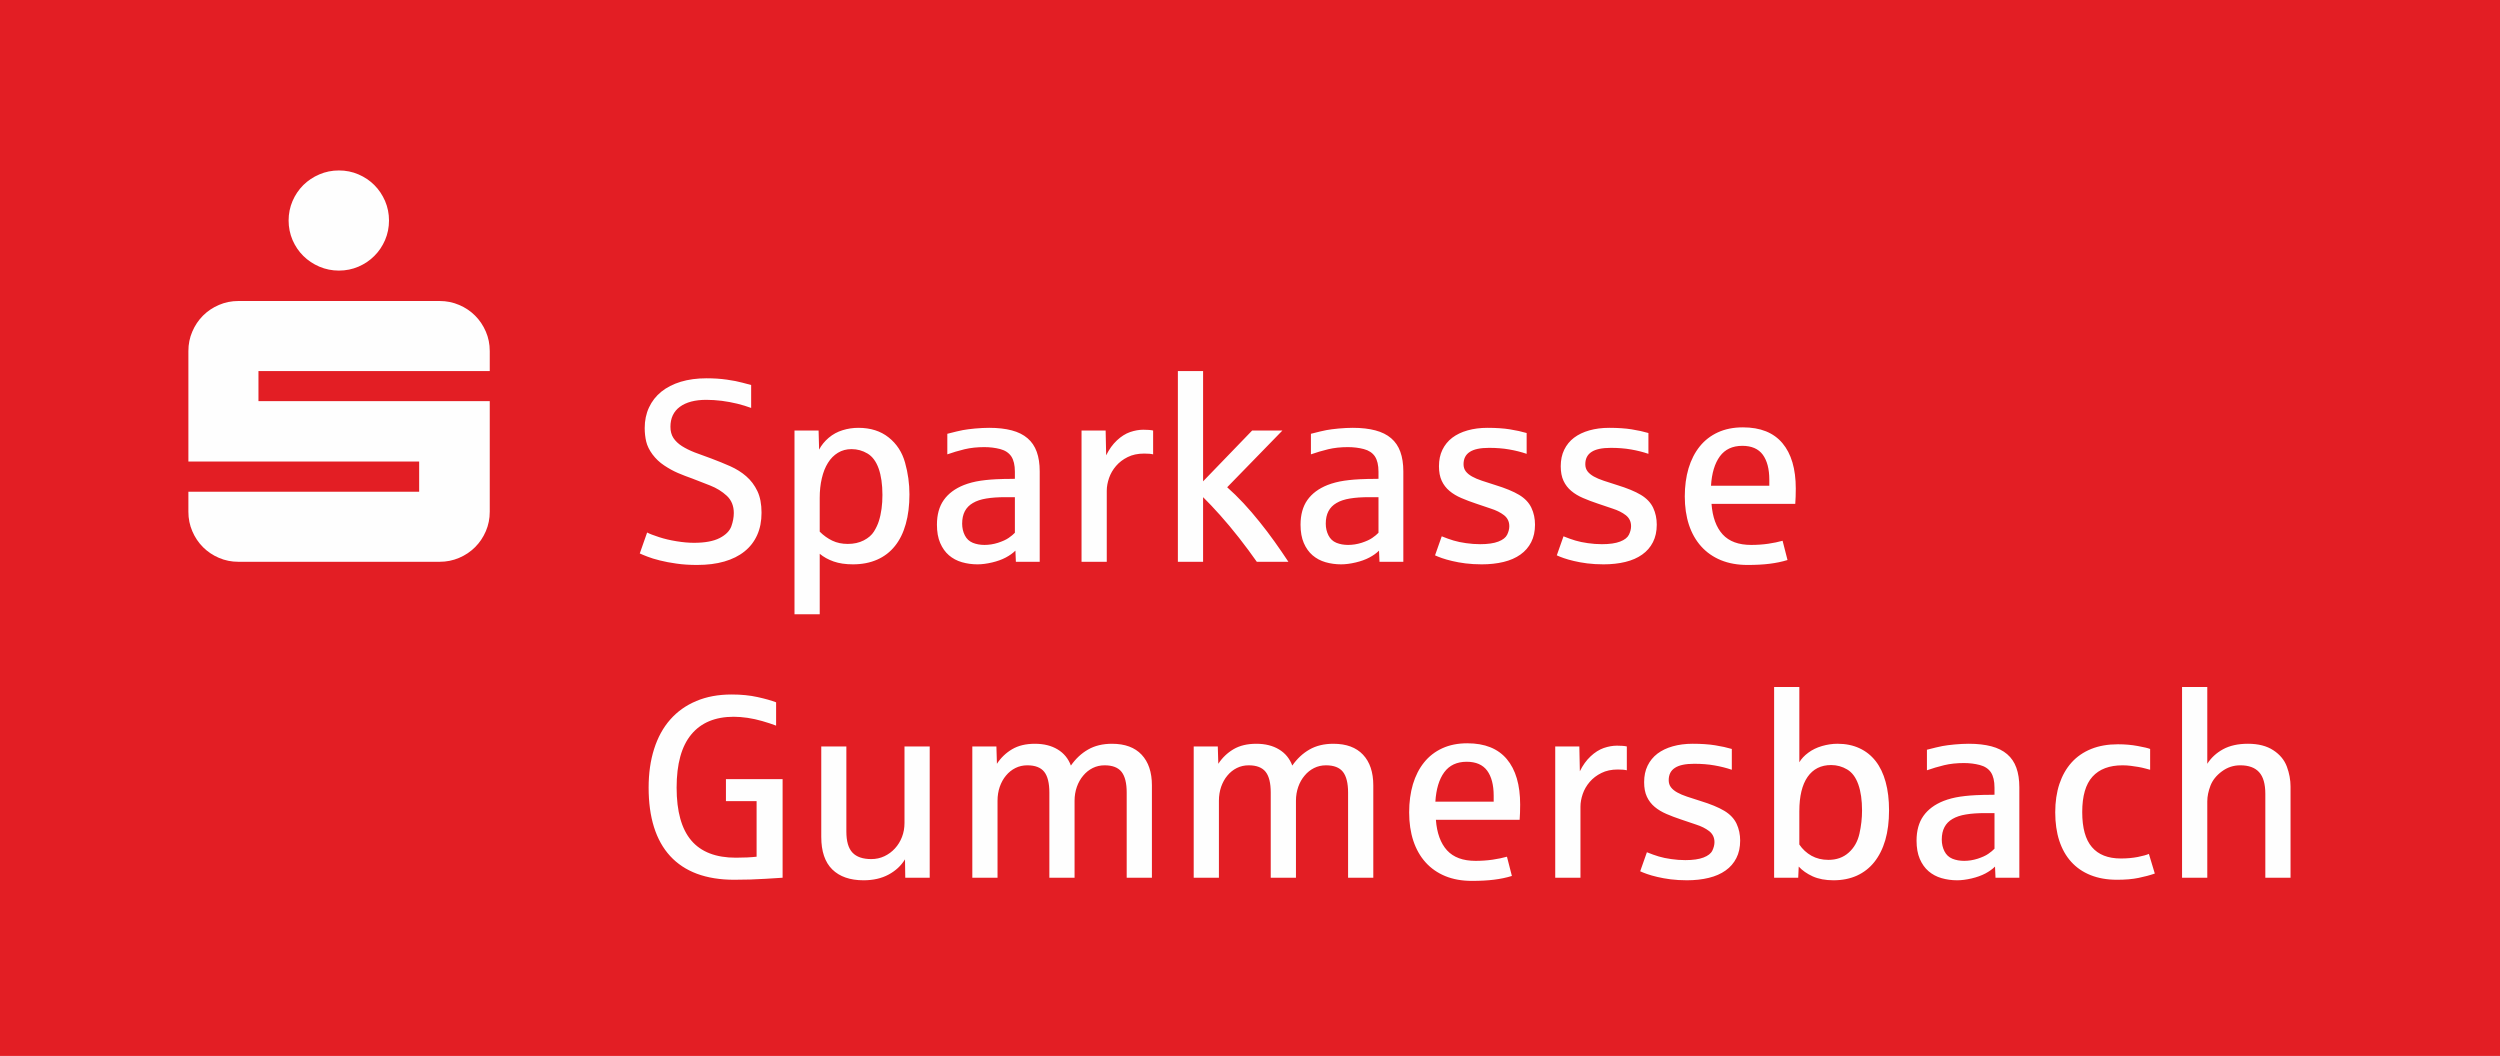
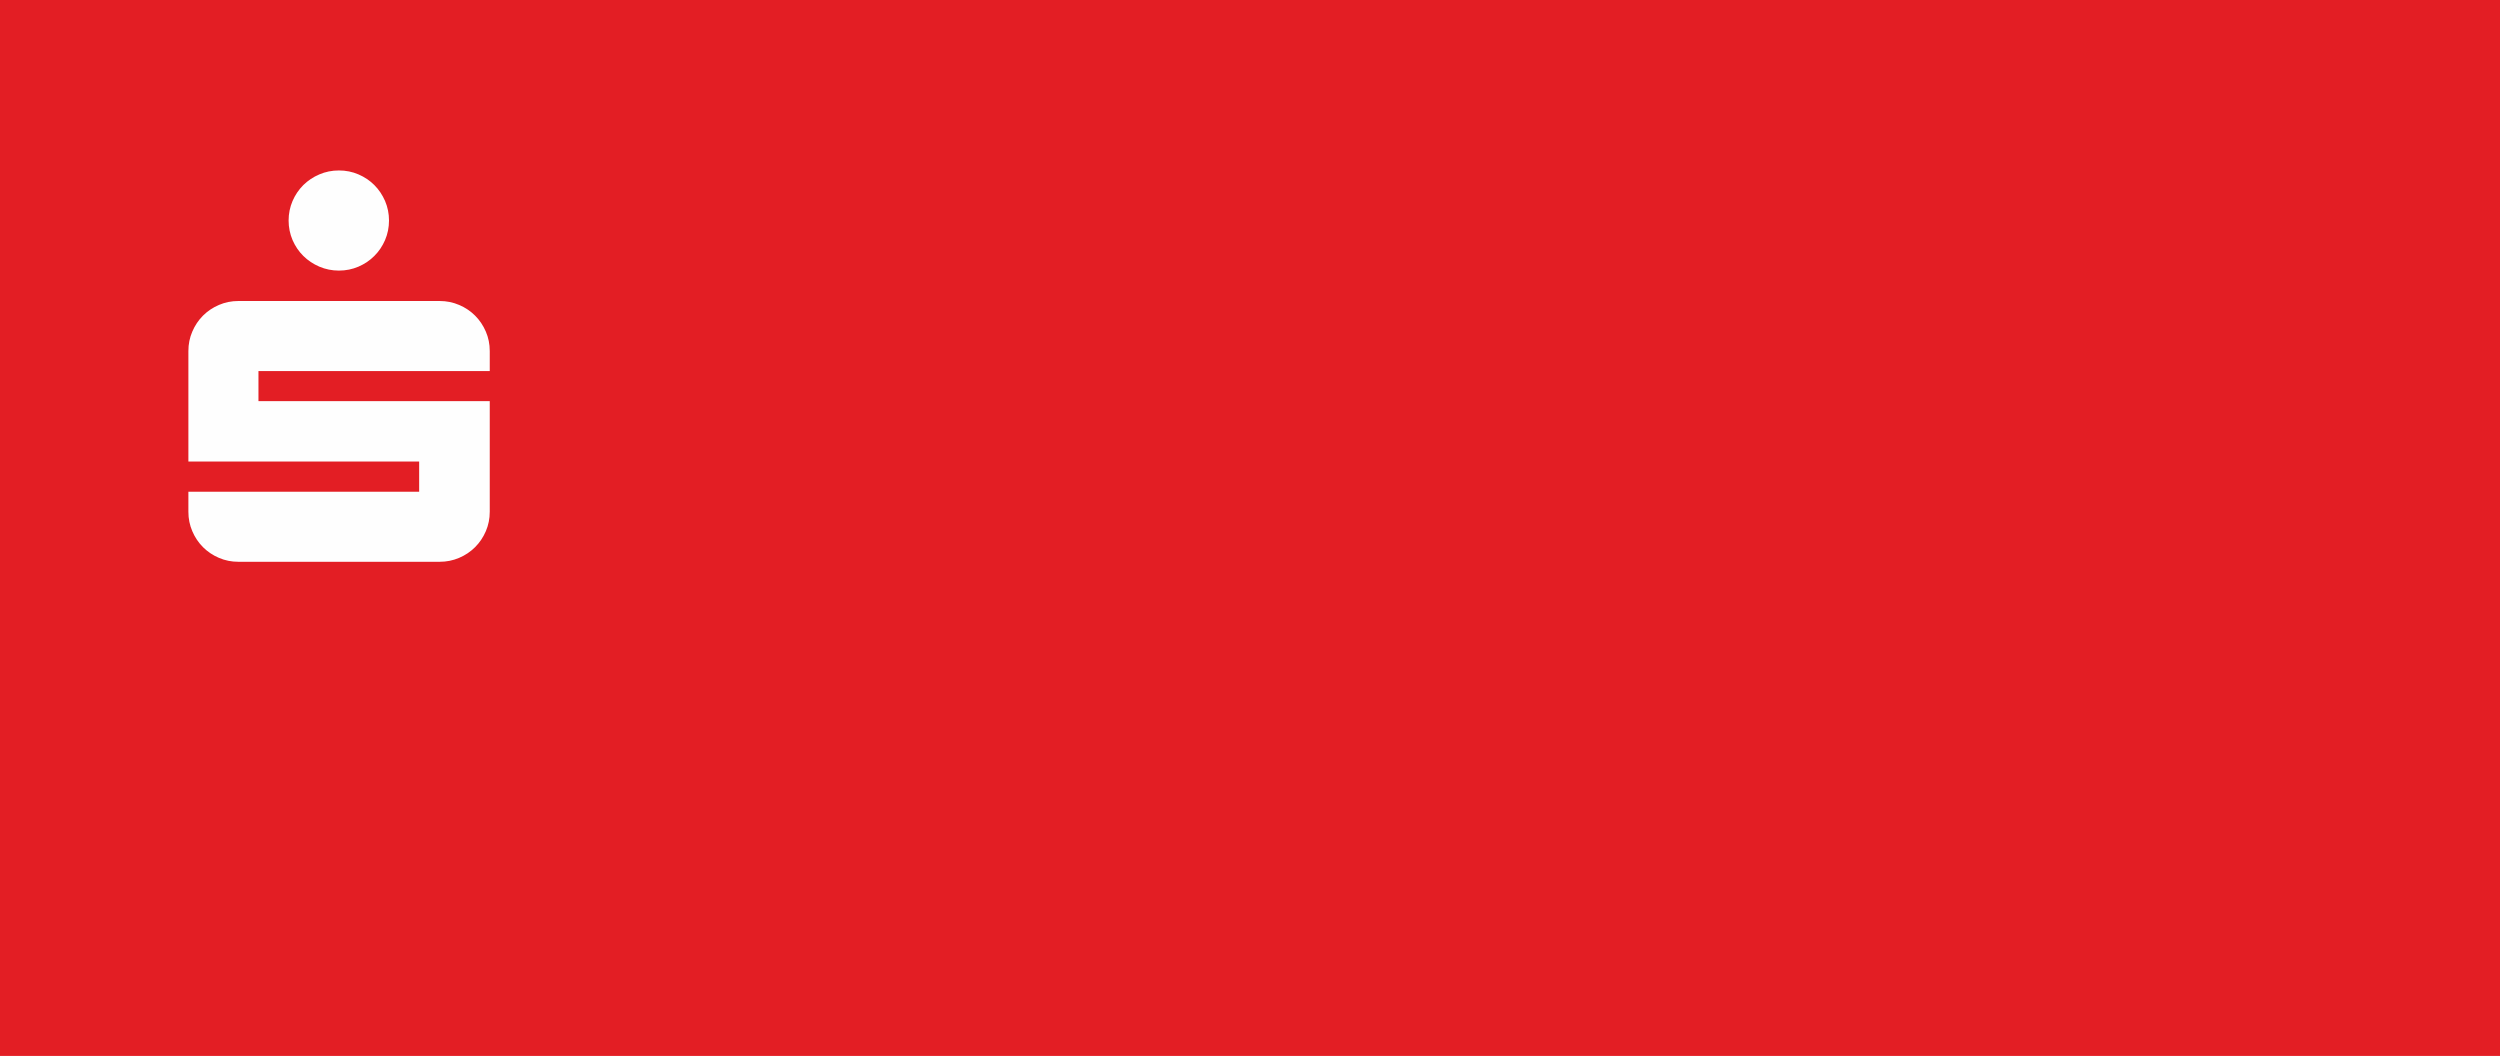
<svg xmlns="http://www.w3.org/2000/svg" xml:space="preserve" width="87.7mm" height="37.042mm" version="1.1" style="shape-rendering:geometricPrecision; text-rendering:geometricPrecision; image-rendering:optimizeQuality; fill-rule:evenodd; clip-rule:evenodd" viewBox="0 0 241806 102131">
  <defs>
    <style type="text/css">
   
    .fil1 {fill:#FEFEFE}
    .fil0 {fill:#E31E24}
   
  </style>
  </defs>
  <g id="Ebene_x0020_1">
    <rect class="fil0" width="241806" height="102131" />
    <g id="_2348627759296">
-       <path class="fil1" d="M67432 54643c-728,0 -1393,-42 -1992,-130 -602,-83 -1138,-184 -1611,-305 -477,-118 -874,-239 -1200,-368 -331,-126 -578,-230 -749,-310l711 -2025c234,125 619,272 1146,444 528,171 1092,305 1695,401 607,101 1171,151 1694,151 1063,0 1887,-155 2482,-460 593,-310 966,-687 1129,-1134 159,-452 238,-879 238,-1289 0,-686 -225,-1238 -673,-1661 -452,-418 -992,-757 -1628,-1004 -631,-251 -1205,-473 -1719,-669 -490,-172 -954,-352 -1394,-540 -435,-188 -878,-431 -1322,-728 -447,-297 -820,-653 -1129,-1067 -306,-414 -507,-824 -607,-1238 -96,-410 -146,-845 -146,-1306 0,-736 138,-1401 418,-1996 276,-598 674,-1104 1188,-1522 515,-414 1143,-737 1883,-963 736,-222 1569,-335 2493,-335 704,0 1356,43 1963,130 602,84 1104,184 1498,293 397,109 682,185 853,226l0 2218c-418,-155 -866,-289 -1347,-410 -481,-117 -979,-210 -1490,-277 -510,-62 -1012,-96 -1502,-96 -1096,0 -1945,226 -2556,674 -607,448 -912,1096 -912,1937 0,422 96,782 289,1080 192,292 464,552 815,778 348,221 766,431 1247,619 485,188 1017,380 1594,585 641,239 1251,490 1841,749 586,264 1105,586 1548,975 448,389 803,862 1075,1427 269,565 402,1263 402,2096 0,812 -138,1527 -422,2159 -281,628 -691,1159 -1226,1585 -536,432 -1184,753 -1954,975 -770,222 -1644,331 -2623,331zm9413 4770l0 -17773 2331 0 50 1849c217,-423 531,-808 929,-1147 401,-339 849,-581 1343,-732 493,-154 1004,-230 1527,-230 1175,0 2150,310 2928,929 774,615 1306,1427 1586,2439 284,1009 423,2029 423,3067 0,1071 -117,2029 -356,2870 -234,841 -586,1552 -1046,2125 -460,578 -1033,1017 -1715,1318 -682,302 -1465,456 -2347,456 -720,0 -1343,-92 -1866,-276 -523,-184 -971,-431 -1347,-745l0 5850 -2440 0zm5151 -6804c585,0 1104,-113 1548,-343 447,-230 773,-514 987,-857 213,-343 372,-682 477,-1017 117,-368 201,-766 259,-1192 59,-423 84,-871 84,-1335 0,-1004 -122,-1853 -364,-2544 -247,-690 -607,-1176 -1080,-1456 -476,-284 -991,-426 -1543,-426 -494,0 -929,117 -1314,351 -385,234 -707,556 -966,975 -264,418 -460,916 -594,1493 -139,582 -205,1214 -205,1900l0 3263c367,369 773,657 1213,871 443,213 941,317 1498,317zm12551 1975c-531,0 -1037,-71 -1514,-209 -477,-138 -896,-364 -1251,-669 -356,-306 -636,-703 -845,-1188 -210,-486 -314,-1076 -314,-1770 0,-967 221,-1762 661,-2385 443,-627 1092,-1109 1950,-1452 485,-188 1024,-330 1623,-418 602,-88 1276,-142 2016,-159 34,0 113,-5 243,-9 125,-4 260,-4 397,-4 139,0 273,-4 398,-4 125,-4 209,-8 251,-8l0 -686c0,-636 -117,-1130 -347,-1478 -235,-347 -594,-585 -1075,-711 -482,-125 -996,-188 -1544,-188 -686,0 -1318,67 -1900,205 -581,143 -1138,306 -1669,494l0 -1988c690,-179 1188,-297 1498,-355 309,-59 707,-109 1188,-155 481,-42 937,-67 1360,-67 841,0 1573,84 2188,247 619,163 1125,418 1527,762 402,343 694,778 887,1309 192,531 288,1163 288,1899l0 8740 -2305 0 -46 -1079c-247,247 -560,469 -937,669 -381,201 -824,360 -1326,477 -503,118 -971,180 -1402,180zm674 -1878c431,0 866,-67 1305,-205 435,-143 783,-297 1034,-473 255,-176 456,-343 602,-498l0 -3443 -908 0c-711,0 -1326,42 -1849,129 -523,84 -958,230 -1305,436 -348,200 -607,468 -779,794 -171,327 -259,728 -259,1201 0,419 88,795 259,1134 172,339 427,577 770,720 343,138 720,205 1130,205zm9388 1631l0 -12697 2331 0 50 2401c284,-581 632,-1063 1042,-1448 405,-380 832,-648 1271,-803 444,-150 866,-226 1276,-226 419,0 737,25 954,76l0 2305c-192,-50 -485,-75 -870,-75 -611,0 -1142,113 -1590,338 -452,222 -828,511 -1129,862 -302,352 -528,741 -674,1164 -146,426 -221,836 -221,1225l0 6878 -2440 0zm9318 0l0 -18446 2439 0 0 10665 4745 -4916 2928 0 -5343 5488c523,461 1050,975 1582,1545 531,573 1046,1171 1548,1799 502,623 991,1263 1460,1924 469,657 912,1306 1331,1941l-3055 0c-514,-736 -1088,-1506 -1719,-2318 -636,-807 -1247,-1543 -1841,-2204 -590,-661 -1138,-1239 -1636,-1728l0 6250 -2439 0zm15790 247c-532,0 -1038,-71 -1515,-209 -477,-138 -896,-364 -1251,-669 -355,-306 -636,-703 -845,-1188 -209,-486 -314,-1076 -314,-1770 0,-967 222,-1762 661,-2385 444,-627 1092,-1109 1950,-1452 485,-188 1025,-330 1623,-418 603,-88 1276,-142 2017,-159 33,0 113,-5 242,-9 126,-4 260,-4 398,-4 138,0 272,-4 397,-4 126,-4 209,-8 251,-8l0 -686c0,-636 -117,-1130 -347,-1478 -234,-347 -594,-585 -1075,-711 -481,-125 -996,-188 -1544,-188 -686,0 -1318,67 -1899,205 -582,143 -1138,306 -1670,494l0 -1988c691,-179 1188,-297 1498,-355 310,-59 707,-109 1188,-155 481,-42 937,-67 1360,-67 841,0 1573,84 2188,247 619,163 1126,418 1527,762 402,343 695,778 887,1309 193,531 289,1163 289,1899l0 8740 -2305 0 -46 -1079c-247,247 -561,469 -938,669 -380,201 -824,360 -1326,477 -502,118 -971,180 -1401,180zm673 -1878c431,0 866,-67 1305,-205 436,-143 783,-297 1034,-473 255,-176 456,-343 602,-498l0 -3443 -908 0c-711,0 -1326,42 -1849,129 -523,84 -958,230 -1305,436 -347,200 -607,468 -778,794 -172,327 -260,728 -260,1201 0,419 88,795 260,1134 171,339 426,577 769,720 344,138 720,205 1130,205zm12932 1878c-573,0 -1096,-33 -1577,-92 -477,-62 -904,-138 -1284,-230 -381,-88 -712,-184 -988,-280 -276,-96 -502,-188 -673,-268l648 -1841c427,172 808,310 1151,410 347,105 744,188 1196,251 456,67 908,101 1368,101 737,0 1322,-84 1757,-251 440,-168 724,-394 858,-670 134,-276 205,-552 205,-820 0,-443 -171,-795 -510,-1063 -339,-263 -766,-476 -1280,-640 -515,-167 -988,-326 -1423,-481 -514,-171 -991,-351 -1427,-540 -439,-188 -820,-414 -1142,-686 -322,-267 -573,-594 -753,-979 -180,-385 -268,-853 -268,-1410 0,-598 109,-1129 335,-1594 226,-464 544,-853 950,-1163 410,-309 903,-548 1485,-711 577,-163 1222,-247 1925,-247 832,0 1556,50 2167,147 615,100 1154,217 1619,355l0 2013c-532,-180 -1092,-322 -1686,-423 -590,-104 -1243,-155 -1954,-155 -841,0 -1464,130 -1862,394 -402,259 -602,656 -602,1188 0,272 71,497 213,686 142,188 347,355 607,502 264,147 581,284 962,410 381,130 808,264 1280,414 983,302 1753,619 2314,954 557,335 954,753 1188,1251 235,498 348,1042 348,1632 0,644 -122,1209 -369,1690 -243,481 -590,883 -1042,1201 -447,318 -987,556 -1623,711 -632,155 -1339,234 -2113,234zm11778 0c-573,0 -1096,-33 -1577,-92 -477,-62 -904,-138 -1285,-230 -380,-88 -711,-184 -987,-280 -277,-96 -502,-188 -674,-268l649 -1841c426,172 807,310 1150,410 348,105 745,188 1197,251 456,67 907,101 1368,101 736,0 1322,-84 1757,-251 439,-168 724,-394 858,-670 134,-276 205,-552 205,-820 0,-443 -172,-795 -511,-1063 -339,-263 -765,-476 -1280,-640 -515,-167 -987,-326 -1423,-481 -514,-171 -991,-351 -1426,-540 -439,-188 -820,-414 -1142,-686 -322,-267 -573,-594 -753,-979 -180,-385 -268,-853 -268,-1410 0,-598 109,-1129 335,-1594 226,-464 543,-853 949,-1163 410,-309 904,-548 1485,-711 578,-163 1222,-247 1925,-247 833,0 1556,50 2167,147 615,100 1155,217 1619,355l0 2013c-531,-180 -1091,-322 -1686,-423 -589,-104 -1242,-155 -1954,-155 -841,0 -1464,130 -1861,394 -402,259 -603,656 -603,1188 0,272 71,497 214,686 142,188 347,355 606,502 264,147 582,284 962,410 381,130 808,264 1281,414 983,302 1753,619 2313,954 557,335 954,753 1189,1251 234,498 347,1042 347,1632 0,644 -122,1209 -368,1690 -243,481 -590,883 -1042,1201 -448,318 -987,556 -1623,711 -632,155 -1339,234 -2113,234zm13924 59c-967,0 -1825,-155 -2578,-464 -749,-310 -1385,-754 -1903,-1331 -519,-577 -913,-1272 -1184,-2088 -268,-820 -402,-1736 -402,-2748 0,-988 121,-1892 364,-2716 247,-820 607,-1523 1079,-2112 473,-591 1063,-1047 1766,-1369 703,-322 1506,-481 2414,-481 1695,0 2967,511 3824,1531 858,1021 1289,2486 1289,4389 0,561 -17,1059 -51,1481l-8099 0c96,1285 456,2268 1075,2950 623,682 1544,1021 2761,1021 561,0 1109,-38 1640,-113 532,-79 1000,-176 1398,-289l476 1862c-527,163 -1104,284 -1719,360 -619,79 -1335,117 -2150,117zm-3532 -7661l5640 0 0 -577c0,-1046 -213,-1853 -632,-2427 -422,-569 -1083,-857 -1979,-857 -949,0 -1673,339 -2171,1016 -498,682 -782,1628 -858,2845zm-94471 38110c-1372,0 -2577,-196 -3615,-581 -1037,-390 -1899,-963 -2589,-1716 -695,-757 -1214,-1690 -1561,-2795 -347,-1108 -519,-2380 -519,-3819 0,-1381 176,-2628 532,-3745 355,-1117 874,-2063 1556,-2836 686,-779 1523,-1377 2523,-1795 996,-423 2134,-632 3418,-632 933,0 1770,83 2519,251 749,167 1343,335 1782,506l0 2255c-406,-155 -849,-301 -1330,-439 -477,-138 -954,-243 -1427,-314 -473,-67 -921,-105 -1335,-105 -1799,0 -3171,574 -4112,1712 -946,1138 -1419,2853 -1419,5142 0,2296 473,3999 1419,5112 941,1109 2380,1666 4309,1666 791,0 1460,-34 2008,-97l0 -5372 -2966 0 0 -2129 5481 0 0 9535c-109,8 -657,41 -1644,104 -988,63 -1996,92 -3030,92zm12506 51c-1305,0 -2318,-352 -3029,-1051 -707,-699 -1063,-1744 -1063,-3142l0 -8752 2427 0 0 8225c0,946 196,1627 594,2046 397,418 1004,623 1820,623 447,0 870,-91 1263,-276 389,-184 732,-435 1021,-753 293,-318 519,-686 682,-1109 163,-418 243,-870 243,-1355l0 -7401 2439 0 0 12698 -2364 0 -25 -1779c-377,616 -904,1105 -1586,1473 -682,368 -1489,553 -2422,553zm10518 -247l0 -12698 2330 0 50 1677c381,-585 875,-1058 1469,-1409 598,-352 1330,-528 2205,-528 866,0 1602,184 2201,548 602,364 1029,883 1280,1561 460,-661 1012,-1180 1657,-1548 644,-373 1418,-561 2318,-561 1251,0 2204,352 2865,1055 661,702 996,1694 996,2966l0 8937 -2439 0 0 -8238c0,-917 -167,-1582 -498,-2004 -331,-419 -878,-632 -1636,-632 -418,0 -803,87 -1154,263 -352,176 -657,419 -917,733 -263,309 -468,673 -615,1087 -146,419 -222,862 -222,1339l0 7452 -2438 0 0 -8238c0,-917 -164,-1582 -494,-2004 -331,-419 -879,-632 -1636,-632 -419,0 -804,87 -1155,263 -351,176 -653,419 -912,733 -260,309 -456,673 -603,1087 -142,419 -213,862 -213,1339l0 7452 -2439 0zm21413 0l0 -12698 2330 0 50 1677c381,-585 875,-1058 1469,-1409 598,-352 1330,-528 2205,-528 866,0 1602,184 2200,548 603,364 1029,883 1281,1561 460,-661 1012,-1180 1656,-1548 645,-373 1419,-561 2318,-561 1251,0 2205,352 2866,1055 661,702 996,1694 996,2966l0 8937 -2439 0 0 -8238c0,-917 -168,-1582 -498,-2004 -331,-419 -879,-632 -1636,-632 -418,0 -803,87 -1155,263 -351,176 -656,419 -916,733 -263,309 -469,673 -615,1087 -146,419 -222,862 -222,1339l0 7452 -2439 0 0 -8238c0,-917 -163,-1582 -493,-2004 -331,-419 -879,-632 -1636,-632 -419,0 -803,87 -1155,263 -352,176 -653,419 -912,733 -260,309 -456,673 -603,1087 -142,419 -213,862 -213,1339l0 7452 -2439 0zm26906 305c-966,0 -1824,-155 -2577,-464 -749,-310 -1385,-754 -1904,-1331 -519,-577 -912,-1272 -1184,-2088 -268,-820 -402,-1736 -402,-2748 0,-988 122,-1891 364,-2716 247,-820 607,-1523 1080,-2112 473,-590 1063,-1046 1765,-1369 703,-322 1507,-481 2415,-481 1694,0 2966,511 3823,1531 858,1021 1289,2486 1289,4389 0,561 -17,1059 -50,1481l-8100 0c96,1285 456,2268 1075,2950 623,682 1544,1021 2762,1021 560,0 1108,-38 1640,-113 531,-79 1000,-176 1397,-289l477 1862c-527,163 -1105,285 -1719,360 -620,79 -1335,117 -2151,117zm-3531 -7661l5640 0 0 -577c0,-1046 -214,-1854 -632,-2426 -423,-570 -1084,-858 -1979,-858 -950,0 -1673,339 -2171,1016 -499,682 -783,1628 -858,2845zm11593 7356l0 -12698 2331 0 50 2401c284,-581 631,-1063 1042,-1447 405,-381 832,-649 1271,-804 444,-150 866,-226 1276,-226 419,0 737,25 955,76l0 2305c-193,-50 -486,-75 -871,-75 -611,0 -1142,113 -1590,338 -451,222 -828,511 -1129,862 -302,352 -528,741 -674,1164 -146,426 -221,836 -221,1225l0 6879 -2440 0zm12740 247c-573,0 -1096,-34 -1577,-93 -477,-62 -904,-138 -1285,-230 -380,-87 -711,-184 -987,-280 -276,-96 -502,-188 -674,-268l649 -1841c427,172 807,310 1150,410 348,105 745,188 1197,251 456,67 908,101 1368,101 736,0 1322,-84 1757,-251 440,-168 724,-393 858,-670 134,-276 205,-552 205,-820 0,-443 -171,-795 -510,-1063 -339,-263 -766,-476 -1281,-640 -514,-167 -987,-326 -1422,-481 -515,-171 -992,-351 -1427,-539 -439,-189 -820,-415 -1142,-686 -322,-268 -573,-595 -753,-980 -180,-384 -268,-853 -268,-1410 0,-598 109,-1129 335,-1593 226,-465 544,-854 950,-1164 410,-309 903,-548 1485,-711 577,-163 1222,-247 1925,-247 832,0 1556,50 2166,147 616,100 1155,217 1620,355l0 2013c-532,-180 -1092,-322 -1687,-423 -589,-104 -1242,-155 -1953,-155 -841,0 -1464,130 -1862,394 -402,259 -602,657 -602,1188 0,272 71,498 213,686 142,188 347,356 607,502 263,147 581,284 962,410 380,130 807,264 1280,414 983,302 1753,619 2314,954 556,335 954,753 1188,1251 234,498 347,1042 347,1632 0,644 -121,1209 -368,1690 -243,481 -590,883 -1042,1201 -447,318 -987,556 -1623,711 -632,155 -1339,235 -2113,235zm14179 0c-791,0 -1464,-130 -2021,-381 -556,-256 -1004,-569 -1347,-946l-50 1080 -2330 0 0 -18447 2439 0 0 7280c196,-335 485,-644 866,-925 381,-284 820,-498 1322,-644 502,-146 1004,-222 1502,-222 791,0 1498,142 2121,431 619,285 1142,699 1569,1243 423,544 749,1217 966,2016 222,804 331,1716 331,2745 0,1088 -121,2050 -364,2887 -247,841 -603,1544 -1063,2121 -460,577 -1025,1013 -1686,1314 -661,297 -1414,448 -2255,448zm-502 -1975c795,0 1452,-234 1975,-708 523,-468 866,-1079 1033,-1832 168,-749 251,-1494 251,-2230 0,-996 -117,-1837 -360,-2523 -242,-686 -602,-1171 -1079,-1452 -477,-284 -996,-426 -1548,-426 -992,0 -1749,385 -2280,1146 -532,766 -799,1874 -799,3330l0 3210c309,460 703,819 1175,1087 477,264 1021,398 1632,398zm12456 1975c-532,0 -1038,-72 -1515,-210 -477,-138 -896,-364 -1251,-669 -355,-306 -636,-703 -845,-1188 -209,-486 -314,-1076 -314,-1770 0,-967 222,-1762 661,-2385 444,-627 1092,-1109 1950,-1452 485,-188 1025,-330 1623,-418 602,-88 1276,-142 2017,-159 33,0 112,-4 242,-9 126,-4 260,-4 398,-4 138,0 272,-4 397,-4 126,-4 209,-8 251,-8l0 -686c0,-636 -117,-1130 -347,-1477 -234,-348 -594,-586 -1075,-711 -482,-126 -996,-189 -1544,-189 -686,0 -1318,67 -1900,205 -581,143 -1137,306 -1669,494l0 -1987c690,-180 1188,-297 1498,-356 310,-59 707,-109 1188,-155 481,-42 937,-67 1360,-67 841,0 1573,84 2188,247 619,163 1125,418 1527,762 402,343 695,778 887,1309 193,531 289,1163 289,1900l0 8740 -2305 0 -47 -1080c-247,247 -560,469 -937,670 -380,200 -824,359 -1326,477 -502,117 -971,180 -1401,180zm673 -1879c431,0 866,-67 1305,-205 436,-143 783,-297 1034,-473 255,-176 456,-343 602,-498l0 -3443 -908 0c-711,0 -1326,42 -1849,130 -523,83 -958,230 -1305,435 -348,200 -607,468 -778,795 -172,326 -260,727 -260,1200 0,419 88,795 260,1134 171,339 426,577 769,720 344,138 720,205 1130,205zm14781 1828c-954,0 -1803,-150 -2548,-448 -744,-297 -1368,-728 -1874,-1288 -506,-557 -891,-1243 -1154,-2046 -260,-803 -390,-1720 -390,-2740 0,-1013 134,-1925 402,-2741 272,-811 661,-1502 1176,-2075 514,-573 1150,-1008 1903,-1314 749,-301 1611,-452 2586,-452 678,0 1318,55 1916,168 603,109 1000,205 1196,284l0 2013c-129,-34 -292,-76 -489,-130 -197,-54 -414,-101 -644,-142 -234,-38 -481,-76 -741,-109 -263,-33 -523,-50 -786,-50 -1285,0 -2255,368 -2917,1100 -660,728 -991,1870 -991,3422 0,1532 310,2661 937,3389 624,733 1557,1101 2799,1101 607,0 1151,-51 1644,-147 490,-100 845,-196 1067,-297l573 1900c-464,163 -991,305 -1573,422 -585,122 -1280,180 -2092,180zm6301 -196l0 -18447 2440 0 0 7426c368,-577 874,-1046 1518,-1401 649,-356 1452,-536 2418,-536 996,0 1812,209 2452,628 636,414 1071,945 1310,1586 238,640 355,1284 355,1932l0 8812 -2439 0 0 -8113c0,-958 -201,-1657 -602,-2096 -398,-444 -1009,-665 -1824,-665 -653,0 -1247,196 -1779,590 -531,393 -899,853 -1104,1385 -201,531 -305,1037 -305,1518l0 7381 -2440 0z" />
      <path class="fil1" d="M27915 21327c0,-669 130,-1297 381,-1887 255,-586 602,-1100 1042,-1540 443,-435 958,-782 1552,-1033 590,-255 1222,-381 1891,-381 674,0 1301,126 1891,381 586,251 1100,598 1535,1033 440,440 783,954 1038,1540 251,590 381,1218 381,1887 0,670 -130,1301 -381,1891 -255,586 -598,1100 -1038,1536 -435,439 -949,782 -1535,1037 -590,251 -1217,381 -1891,381 -669,0 -1301,-130 -1891,-381 -594,-255 -1109,-598 -1552,-1037 -440,-436 -787,-950 -1042,-1536 -251,-590 -381,-1221 -381,-1891zm-4853 33010c-670,0 -1297,-125 -1887,-380 -590,-251 -1101,-599 -1540,-1034 -435,-439 -782,-950 -1033,-1539 -255,-590 -381,-1218 -381,-1887l0 -1937 22321 0 0 -2917 -22321 0 0 -10689c0,-669 126,-1301 381,-1887 251,-590 598,-1100 1033,-1540 439,-435 950,-782 1540,-1033 590,-255 1217,-381 1887,-381l19455 0c669,0 1301,126 1891,381 594,251 1108,598 1543,1033 440,440 783,950 1038,1540 255,586 381,1218 381,1887l0 1937 -22371 0 0 2904 22371 0 0 10702c0,669 -126,1297 -381,1887 -255,589 -598,1100 -1038,1539 -435,435 -949,783 -1543,1034 -590,255 -1222,380 -1891,380l-19455 0z" />
    </g>
  </g>
</svg>